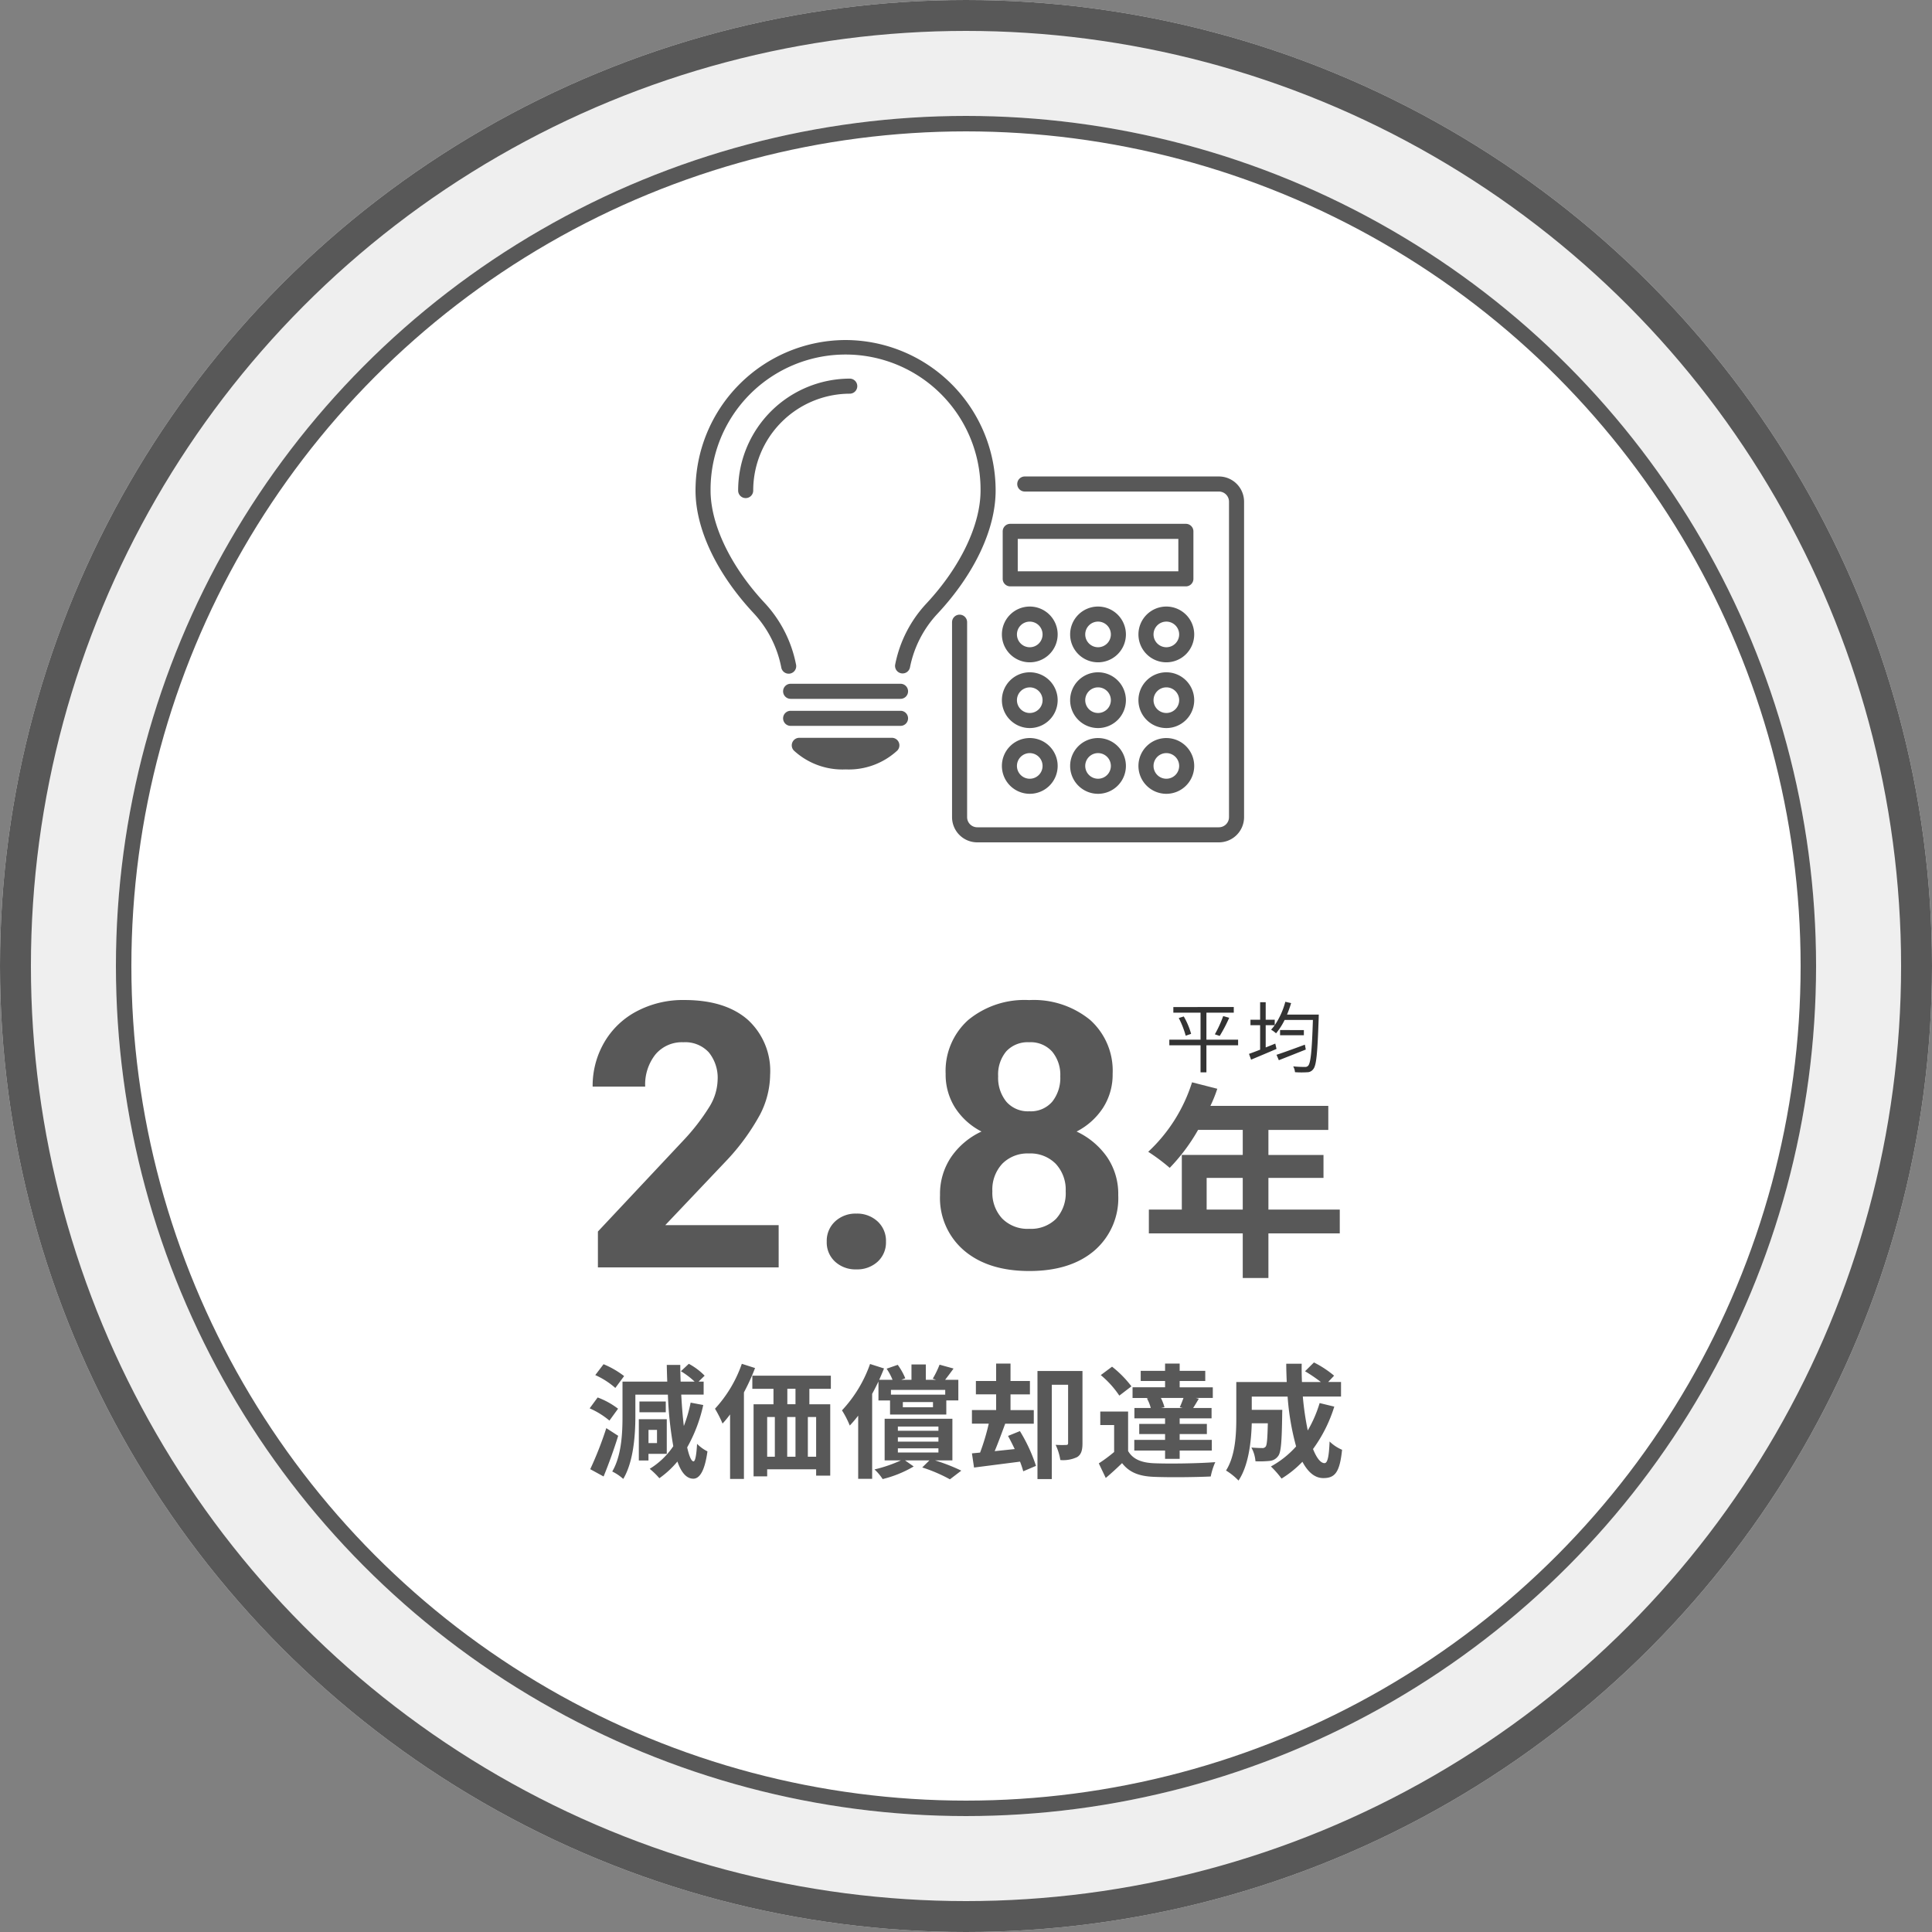
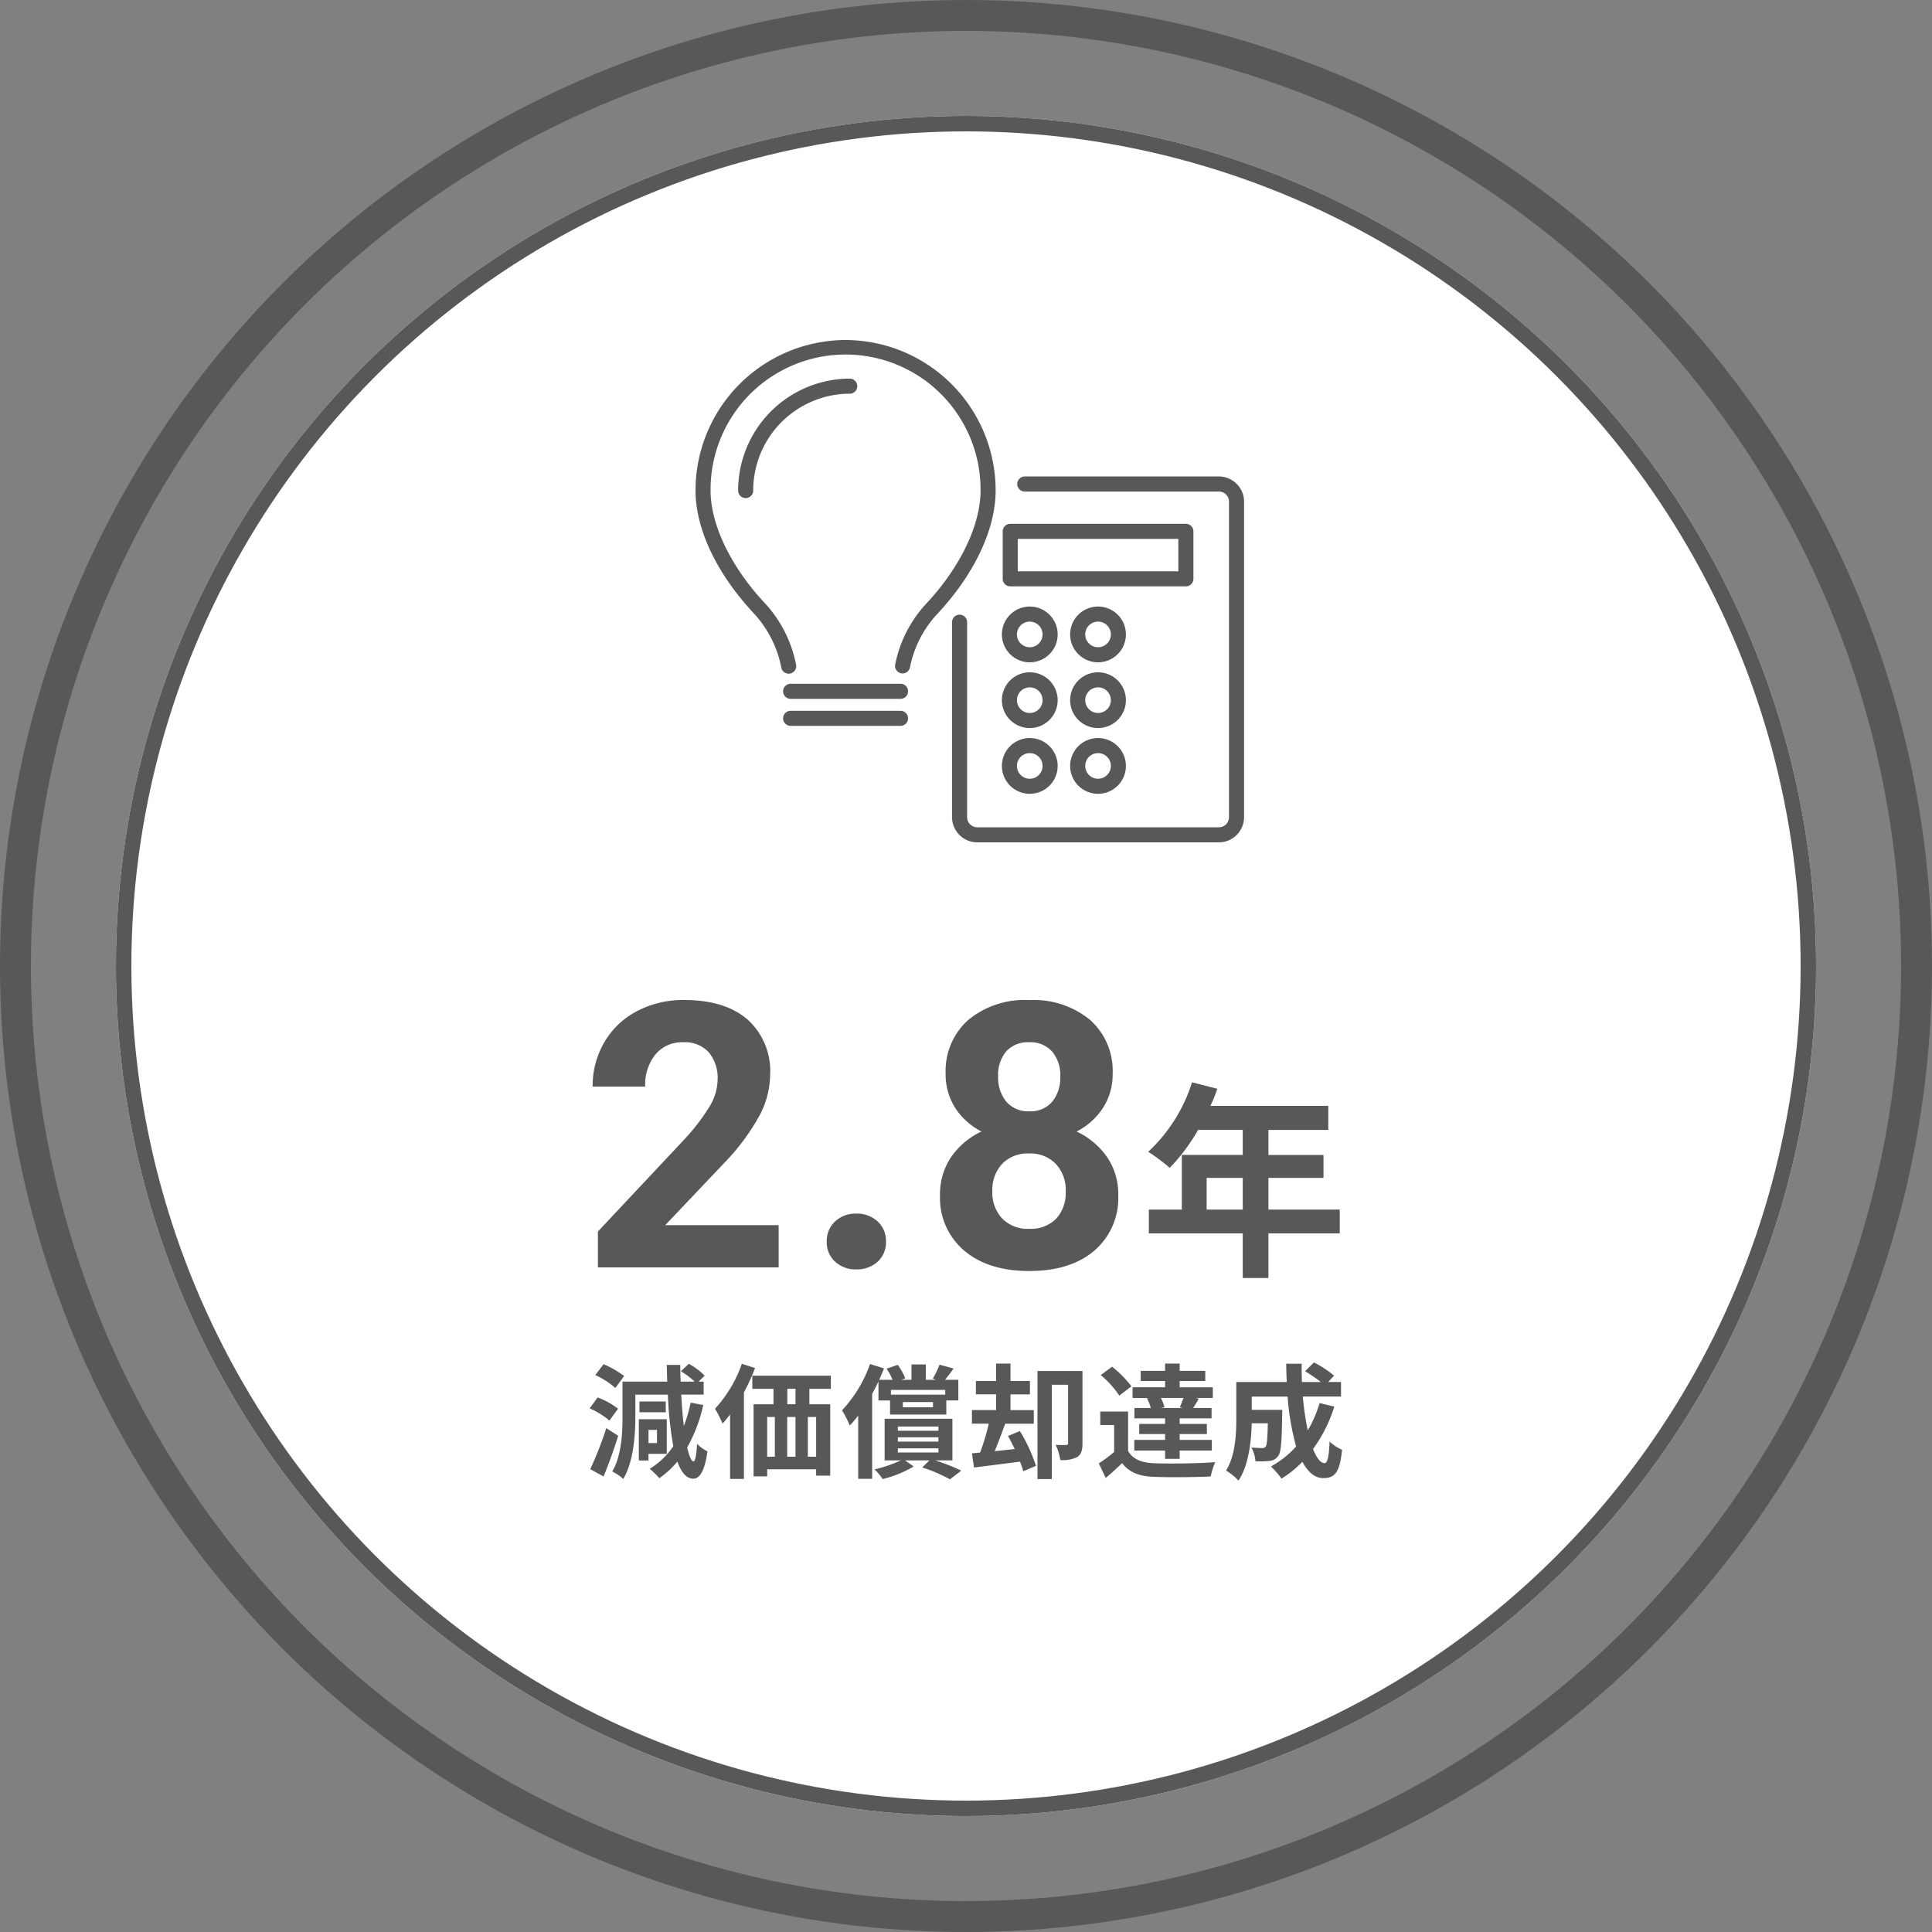
<svg xmlns="http://www.w3.org/2000/svg" width="250" height="250" viewBox="0 0 250 250">
  <rect x="0" y="0" width="250" height="250" fill="#808080" stroke="none" />
  <g id="グループ_1690" data-name="グループ 1690" transform="translate(-527 -2151)">
    <g id="楕円形_1" data-name="楕円形 1" transform="translate(527 2151)" fill="#efefef" stroke="#585858" stroke-width="4">
-       <circle cx="125" cy="125" r="125" stroke="none" />
      <circle cx="125" cy="125" r="123" fill="none" />
    </g>
    <g id="楕円形_5" data-name="楕円形 5" transform="translate(542 2166)" fill="#fff" stroke="#585858" stroke-width="2">
      <circle cx="110" cy="110" r="110" stroke="none" />
      <circle cx="110" cy="110" r="109" fill="none" />
    </g>
    <path id="パス_6221" data-name="パス 6221" d="M-44.24-11.936A11.6,11.6,0,0,0-46.9-13.472l-1.072,1.408A10.2,10.2,0,0,1-45.376-10.4Zm-.784,4.224a10.048,10.048,0,0,0-2.64-1.456L-48.7-7.76a10.47,10.47,0,0,1,2.56,1.584ZM-46.544-5.2A46.246,46.246,0,0,1-48.624.112l1.728.944c.656-1.6,1.344-3.5,1.888-5.264Zm6.56.224v1.712h-1.1V-4.976Zm1.264,3.1v-4.48h-3.616v5.344h1.248v-.864Zm-.128-6.768h-3.408v1.392h3.408Zm3.216.144a18.092,18.092,0,0,1-.88,3.024c-.144-1.2-.256-2.576-.336-4.064h2.9v-1.68h-.656l.784-.768a8.452,8.452,0,0,0-2.048-1.536l-1.024.96a10.335,10.335,0,0,1,1.776,1.344h-1.808q-.048-1.056-.048-2.16H-38.72c.016.736.032,1.456.064,2.16h-5.792v4.464c0,2.16-.112,5.1-1.328,7.168a6.182,6.182,0,0,1,1.424.96c1.344-2.24,1.568-5.728,1.568-8.128V-9.536h4.208a47.783,47.783,0,0,0,.7,6.672A9.882,9.882,0,0,1-40.928.064,10.025,10.025,0,0,1-39.68,1.28,11.936,11.936,0,0,0-37.344-.88c.5,1.424,1.168,2.208,2.048,2.224.656,0,1.44-.624,1.84-3.536A5.09,5.09,0,0,1-34.8-3.168C-34.88-1.7-35.04-.88-35.264-.9c-.288-.016-.56-.688-.816-1.808A19.689,19.689,0,0,0-34-8.192Zm6.624-5.024A16.61,16.61,0,0,1-32.48-7.712a14.483,14.483,0,0,1,.976,1.92,12.416,12.416,0,0,0,.976-1.184V1.376h1.792v-11.2a27.77,27.77,0,0,0,1.44-3.152Zm6.944,5.232H-23.12v-2h1.056ZM-19.392-1.5h-1.072V-6.64h1.072ZM-25.728-6.64h.992V-1.5h-.992Zm3.664,0V-1.5h-1.072V-6.64Zm4.576-3.648v-1.7h-10.16v1.7h2.736v2h-2.576V1.04h1.76V.128h6.336V.944h1.824V-8.288h-2.7v-2Zm14.8.144v.608H-9.712v-.608ZM-4.272-7.9h-3.9v-.672h3.9Zm-7.056-.88h1.5V-6.96h7.28V-8.784H-.992v-2.672H-2.7c.32-.416.7-.912,1.088-1.456l-1.808-.5A12.531,12.531,0,0,1-4.3-11.6l.416.144H-5.2V-13.44H-7.056v1.984H-8.368l.512-.192a8.428,8.428,0,0,0-.976-1.744l-1.44.5a7.816,7.816,0,0,1,.768,1.44h-1.728c.224-.5.432-.992.624-1.472l-1.808-.576a17,17,0,0,1-3.632,6A12.052,12.052,0,0,1-15.04-5.536a14.7,14.7,0,0,0,1.088-1.28V1.36h1.808V-9.632c.288-.528.56-1.072.816-1.6Zm2.512,6.192h5.248v.544H-8.816Zm0-1.424h5.248v.56H-8.816Zm0-1.392h5.248v.544H-8.816ZM-1.76-1.024V-6.416h-8.768v5.392h2.1A18.072,18.072,0,0,1-11.84.144a6.431,6.431,0,0,1,1.056,1.248A14.9,14.9,0,0,0-6.768-.24l-1.12-.784h3.152l-.928.912A20.131,20.131,0,0,1-2.08,1.424L-.608.3A24.673,24.673,0,0,0-4-1.024Zm7.2-3.168c.288.528.576,1.1.864,1.7l-2.592.272C4.16-3.3,4.64-4.592,5.072-5.776h3.7v-1.76H5.76V-9.568H8.272V-11.3H5.76v-2.256H3.9V-11.3H1.28v1.728H3.9v2.032H.768v1.76H2.944a28.427,28.427,0,0,1-1.12,3.744l-1.056.1L1.04-.1,6.992-.864A12.621,12.621,0,0,1,7.408.384l1.648-.7a20.939,20.939,0,0,0-2.08-4.5Zm9.632-8.4H9.248V1.392H11.1V-10.816h2.112V-3.28c0,.192-.064.256-.256.256A13.553,13.553,0,0,1,11.6-3.04a7.367,7.367,0,0,1,.608,1.968,4.181,4.181,0,0,0,2.176-.384c.544-.336.688-.928.688-1.776Zm12.96,4.784H25.248l.432-.1a5.726,5.726,0,0,0-.464-1.2h2.928c-.144.4-.32.848-.48,1.2ZM23.408-9.056a5.209,5.209,0,0,1,.5,1.248H21.792v1.344H25.76v.72H22.416v1.312H25.76v.752H21.776V-2.3H25.76v1.072h1.888V-2.3h4.16V-3.68h-4.16v-.752h3.52V-5.744h-3.52v-.72h4.128V-7.808H29.392c.224-.336.464-.752.736-1.2l-.4-.1h2.208V-10.48H27.648V-11.3H30.96v-1.312H27.648v-.944H25.76v.944H22.608V-11.3H25.76v.816H21.552V-9.1h2.08Zm-2-1.552A13.9,13.9,0,0,0,18.9-13.152L17.44-12.064a12.468,12.468,0,0,1,2.4,2.656Zm-.432,3.264h-3.6V-5.6h1.792v3.488A19.174,19.174,0,0,1,17.184-.64l.9,1.888c.816-.688,1.472-1.3,2.112-1.92.96,1.232,2.24,1.7,4.144,1.776,1.952.08,5.344.048,7.328-.048A8.675,8.675,0,0,1,32.256-.8c-2.208.176-5.984.224-7.9.144C22.72-.72,21.6-1.168,20.976-2.24Zm24.784-1.1A16.2,16.2,0,0,1,44.224-4.9a37.783,37.783,0,0,1-.64-4.384h4.944v-1.888H46.864l.768-.816A13.386,13.386,0,0,0,45.024-13.7L43.872-12.56a20.031,20.031,0,0,1,2.048,1.392H43.472c-.032-.784-.048-1.568-.032-2.368h-2c0,.8.032,1.584.064,2.368H34.976V-6.5c0,2.08-.112,4.864-1.328,6.784a8.329,8.329,0,0,1,1.616,1.3c1.312-1.952,1.648-5.072,1.712-7.408h2.08c-.048,2.016-.112,2.784-.272,3.008a.517.517,0,0,1-.48.192c-.256,0-.8-.016-1.376-.064a4.317,4.317,0,0,1,.528,1.776A12.59,12.59,0,0,0,39.3-.96a1.5,1.5,0,0,0,1.1-.64c.368-.464.464-1.888.512-5.248,0-.224.016-.72.016-.72H36.976V-9.28h4.64a33.052,33.052,0,0,0,1.1,6.448A12.223,12.223,0,0,1,39.456-.24a12.542,12.542,0,0,1,1.376,1.568,13.562,13.562,0,0,0,2.7-2.176c.7,1.312,1.584,2.112,2.7,2.112,1.488,0,2.128-.7,2.432-3.664a5.175,5.175,0,0,1-1.616-1.072c-.08,2-.272,2.8-.656,2.8-.512,0-1.024-.672-1.488-1.824a18.585,18.585,0,0,0,2.752-5.488Z" transform="translate(652 2341)" fill="#585858" />
    <g id="グループ_1250" data-name="グループ 1250" transform="translate(313 1157)">
      <path id="パス_6224" data-name="パス 6224" d="M-10.241,0H-33.631V-4.641l11.039-11.766a27.233,27.233,0,0,0,3.363-4.336,6.966,6.966,0,0,0,1.09-3.516,5.213,5.213,0,0,0-1.148-3.574,4.146,4.146,0,0,0-3.281-1.3,4.471,4.471,0,0,0-3.621,1.582,6.267,6.267,0,0,0-1.324,4.16h-6.8a11.187,11.187,0,0,1,1.488-5.7,10.489,10.489,0,0,1,4.207-4.043,12.787,12.787,0,0,1,6.164-1.465q5.273,0,8.191,2.531a8.955,8.955,0,0,1,2.918,7.148,11.474,11.474,0,0,1-1.312,5.156,28.654,28.654,0,0,1-4.5,6.117l-7.758,8.18h14.672ZM-4.02-3.328A3.41,3.41,0,0,1-2.93-5.953,3.867,3.867,0,0,1-.2-6.961,3.9,3.9,0,0,1,2.555-5.953a3.41,3.41,0,0,1,1.09,2.625A3.363,3.363,0,0,1,2.566-.738,3.915,3.915,0,0,1-.2.258a3.883,3.883,0,0,1-2.742-1A3.363,3.363,0,0,1-4.02-3.328ZM32.975-25.055a7.937,7.937,0,0,1-1.242,4.406,8.941,8.941,0,0,1-3.422,3.07,9.9,9.9,0,0,1,3.937,3.293A8.447,8.447,0,0,1,33.7-9.352a8.944,8.944,0,0,1-3.094,7.184Q27.514.469,22.194.469T13.756-2.18a8.922,8.922,0,0,1-3.117-7.172A8.5,8.5,0,0,1,12.092-14.3a9.717,9.717,0,0,1,3.914-3.281,8.849,8.849,0,0,1-3.41-3.07,7.993,7.993,0,0,1-1.23-4.406A8.845,8.845,0,0,1,14.272-32a11.442,11.442,0,0,1,7.9-2.59,11.518,11.518,0,0,1,7.887,2.566A8.811,8.811,0,0,1,32.975-25.055ZM26.9-9.844a4.914,4.914,0,0,0-1.289-3.562,4.6,4.6,0,0,0-3.469-1.336A4.588,4.588,0,0,0,18.7-13.418a4.9,4.9,0,0,0-1.289,3.574,4.9,4.9,0,0,0,1.266,3.516,4.61,4.61,0,0,0,3.516,1.336,4.6,4.6,0,0,0,3.457-1.289A4.893,4.893,0,0,0,26.9-9.844Zm-.7-14.883a4.688,4.688,0,0,0-1.055-3.2,3.742,3.742,0,0,0-2.977-1.207,3.769,3.769,0,0,0-2.953,1.172,4.66,4.66,0,0,0-1.055,3.234,4.9,4.9,0,0,0,1.055,3.281A3.691,3.691,0,0,0,22.194-20.2a3.656,3.656,0,0,0,2.965-1.242A4.934,4.934,0,0,0,26.2-24.727Z" transform="translate(325 1158)" fill="#585858" />
      <path id="パス_6223" data-name="パス 6223" d="M-4.86-6.48v-4.1H-.189v4.1Zm17.226,0H3.132v-4.1H10.26v-2.97H3.132v-3.24h7.749V-19.9H-4.374a17.237,17.237,0,0,0,.891-2.214L-6.75-22.95a20.822,20.822,0,0,1-5.67,8.991A24.849,24.849,0,0,1-9.639-11.88a24.265,24.265,0,0,0,3.672-4.914H-.189v3.24H-8.073V-6.48h-4.266V-3.4H-.189V2.376H3.132V-3.4h9.234Z" transform="translate(375 1157)" fill="#585858" />
    </g>
-     <path id="パス_6222" data-name="パス 6222" d="M-.79-3.47h-4.1V-6.96h3.54v-.73H-9.17v.73h3.52v3.49H-9.69v.73h4.04V.76h.76v-3.5h4.1Zm-7.68-2.8a11.7,11.7,0,0,1,.9,2.29l.7-.24a9.58,9.58,0,0,0-.95-2.25Zm5.3,2.32A19.634,19.634,0,0,0-1.94-6.3l-.78-.22A14.923,14.923,0,0,1-3.8-4.16ZM7.85-2.82c-1.36.5-2.77,1.02-3.67,1.31l.3.7c.98-.38,2.28-.9,3.49-1.38ZM4.64-4.71v.67H7.72v-.67Zm.9-2A14.594,14.594,0,0,0,6.07-8.2l-.75-.17A9.879,9.879,0,0,1,3.95-5.34v-.71H2.78V-8.31H2.06v2.26H.81v.71H2.06v3.17c-.54.21-1.04.4-1.44.54l.27.75c.93-.39,2.15-.9,3.29-1.39l-.16-.69c-.41.17-.83.34-1.24.5V-5.34H3.95a6.972,6.972,0,0,1-.47.58,3.917,3.917,0,0,1,.64.47A8.45,8.45,0,0,0,5.23-6.02H8.89C8.76-1.98,8.6-.45,8.28-.1a.507.507,0,0,1-.43.16A14.436,14.436,0,0,1,6.34-.01a1.808,1.808,0,0,1,.23.75A11.7,11.7,0,0,0,8.13.75.96.96,0,0,0,8.94.34c.41-.49.54-2.08.7-6.66,0-.11.01-.39.01-.39Z" transform="translate(688 2289)" fill="#333" />
    <g id="グループ_1253" data-name="グループ 1253" transform="translate(617 2195)">
      <path id="パス_487" data-name="パス 487" d="M85.595,27.161H60.481a.975.975,0,0,0,0,1.95H85.595a1.31,1.31,0,0,1,1.312,1.3V71.251a1.31,1.31,0,0,1-1.312,1.305H54.332a1.31,1.31,0,0,1-1.312-1.305V46.019a.975.975,0,0,0-1.95,0V71.251a3.262,3.262,0,0,0,3.262,3.255H85.595a3.262,3.262,0,0,0,3.262-3.255V30.416a3.262,3.262,0,0,0-3.262-3.255" transform="translate(-17.875 -9.506)" fill="#585858" />
      <path id="パス_488" data-name="パス 488" d="M62.128,44.682H84.856a.975.975,0,0,0,.975-.975V37.565a.975.975,0,0,0-.975-.975H62.128a.975.975,0,0,0-.975.975v6.142a.975.975,0,0,0,.975.975M63.1,38.54H83.881v4.192H63.1Z" transform="translate(-21.404 -12.807)" fill="#585858" />
      <path id="パス_489" data-name="パス 489" d="M64.591,60.273a3.608,3.608,0,1,0-3.6-3.607,3.609,3.609,0,0,0,3.6,3.607m0-5.265a1.658,1.658,0,1,1-1.653,1.658,1.657,1.657,0,0,1,1.653-1.658" transform="translate(-21.346 -18.57)" fill="#585858" />
      <path id="パス_490" data-name="パス 490" d="M78.2,53.057a3.608,3.608,0,1,0,3.6,3.607,3.609,3.609,0,0,0-3.6-3.607m0,5.265a1.658,1.658,0,1,1,1.653-1.658A1.657,1.657,0,0,1,78.2,58.322" transform="translate(-26.108 -18.57)" fill="#585858" />
-       <path id="パス_491" data-name="パス 491" d="M91.8,53.057a3.608,3.608,0,1,0,3.6,3.607,3.609,3.609,0,0,0-3.6-3.607m0,5.265a1.658,1.658,0,1,1,1.653-1.658A1.657,1.657,0,0,1,91.8,58.322" transform="translate(-30.87 -18.57)" fill="#585858" />
      <path id="パス_492" data-name="パス 492" d="M64.591,73.362a3.608,3.608,0,1,0-3.6-3.608,3.609,3.609,0,0,0,3.6,3.608m0-5.266a1.658,1.658,0,1,1-1.653,1.658A1.657,1.657,0,0,1,64.591,68.1" transform="translate(-21.346 -23.151)" fill="#585858" />
      <path id="パス_493" data-name="パス 493" d="M78.2,66.146a3.608,3.608,0,1,0,3.6,3.607,3.609,3.609,0,0,0-3.6-3.607m0,5.265a1.658,1.658,0,1,1,1.653-1.658A1.657,1.657,0,0,1,78.2,71.411" transform="translate(-26.108 -23.151)" fill="#585858" />
-       <path id="パス_494" data-name="パス 494" d="M91.8,66.146a3.608,3.608,0,1,0,3.6,3.607,3.609,3.609,0,0,0-3.6-3.607m0,5.265a1.658,1.658,0,1,1,1.653-1.658A1.657,1.657,0,0,1,91.8,71.411" transform="translate(-30.87 -23.151)" fill="#585858" />
      <path id="パス_495" data-name="パス 495" d="M64.591,86.45a3.608,3.608,0,1,0-3.6-3.607,3.609,3.609,0,0,0,3.6,3.607m0-5.265a1.658,1.658,0,1,1-1.653,1.658,1.657,1.657,0,0,1,1.653-1.658" transform="translate(-21.346 -27.732)" fill="#585858" />
      <path id="パス_496" data-name="パス 496" d="M78.2,79.235a3.608,3.608,0,1,0,3.6,3.607,3.609,3.609,0,0,0-3.6-3.607m0,5.265a1.658,1.658,0,1,1,1.653-1.658A1.657,1.657,0,0,1,78.2,84.5" transform="translate(-26.108 -27.732)" fill="#585858" />
-       <path id="パス_497" data-name="パス 497" d="M91.8,79.235a3.608,3.608,0,1,0,3.6,3.607,3.609,3.609,0,0,0-3.6-3.607m0,5.265a1.658,1.658,0,1,1,1.653-1.658A1.657,1.657,0,0,1,91.8,84.5" transform="translate(-30.87 -27.732)" fill="#585858" />
      <path id="パス_498" data-name="パス 498" d="M32.63,68.431H18.41a.975.975,0,1,0,0,1.95H32.63a.975.975,0,0,0,0-1.95" transform="translate(-6.102 -23.951)" fill="#585858" />
      <path id="パス_499" data-name="パス 499" d="M32.63,73.81H18.41a.975.975,0,1,0,0,1.95H32.63a.975.975,0,0,0,0-1.95" transform="translate(-6.102 -25.833)" fill="#585858" />
-       <path id="パス_500" data-name="パス 500" d="M32.112,79.188H20.136a.974.974,0,0,0-.712,1.641,9.265,9.265,0,0,0,6.7,2.449,9.263,9.263,0,0,0,6.7-2.449.974.974,0,0,0-.712-1.641" transform="translate(-6.706 -27.716)" fill="#585858" />
+       <path id="パス_500" data-name="パス 500" d="M32.112,79.188H20.136" transform="translate(-6.706 -27.716)" fill="#585858" />
      <path id="パス_501" data-name="パス 501" d="M19.417,0A19.47,19.47,0,0,0,0,19.479C0,24.426,2.726,30.194,7.48,35.3a14.324,14.324,0,0,1,3.608,7.026A.975.975,0,1,0,13,41.961a16.263,16.263,0,0,0-4.094-7.985c-4.357-4.683-6.958-10.1-6.958-14.5a17.468,17.468,0,1,1,34.935,0c0,4.449-2.612,9.9-6.985,14.594a16.125,16.125,0,0,0-4.06,7.91.976.976,0,0,0,.77,1.144,1.037,1.037,0,0,0,.188.018.975.975,0,0,0,.956-.788A14.169,14.169,0,0,1,31.325,35.4c4.772-5.117,7.509-10.921,7.509-15.924A19.47,19.47,0,0,0,19.417,0" fill="#585858" />
      <path id="パス_502" data-name="パス 502" d="M22.927,7.682A14.48,14.48,0,0,0,8.486,22.167a.975.975,0,1,0,1.95,0A12.527,12.527,0,0,1,22.927,9.632a.975.975,0,0,0,0-1.95" transform="translate(-2.97 -2.689)" fill="#585858" />
    </g>
  </g>
</svg>